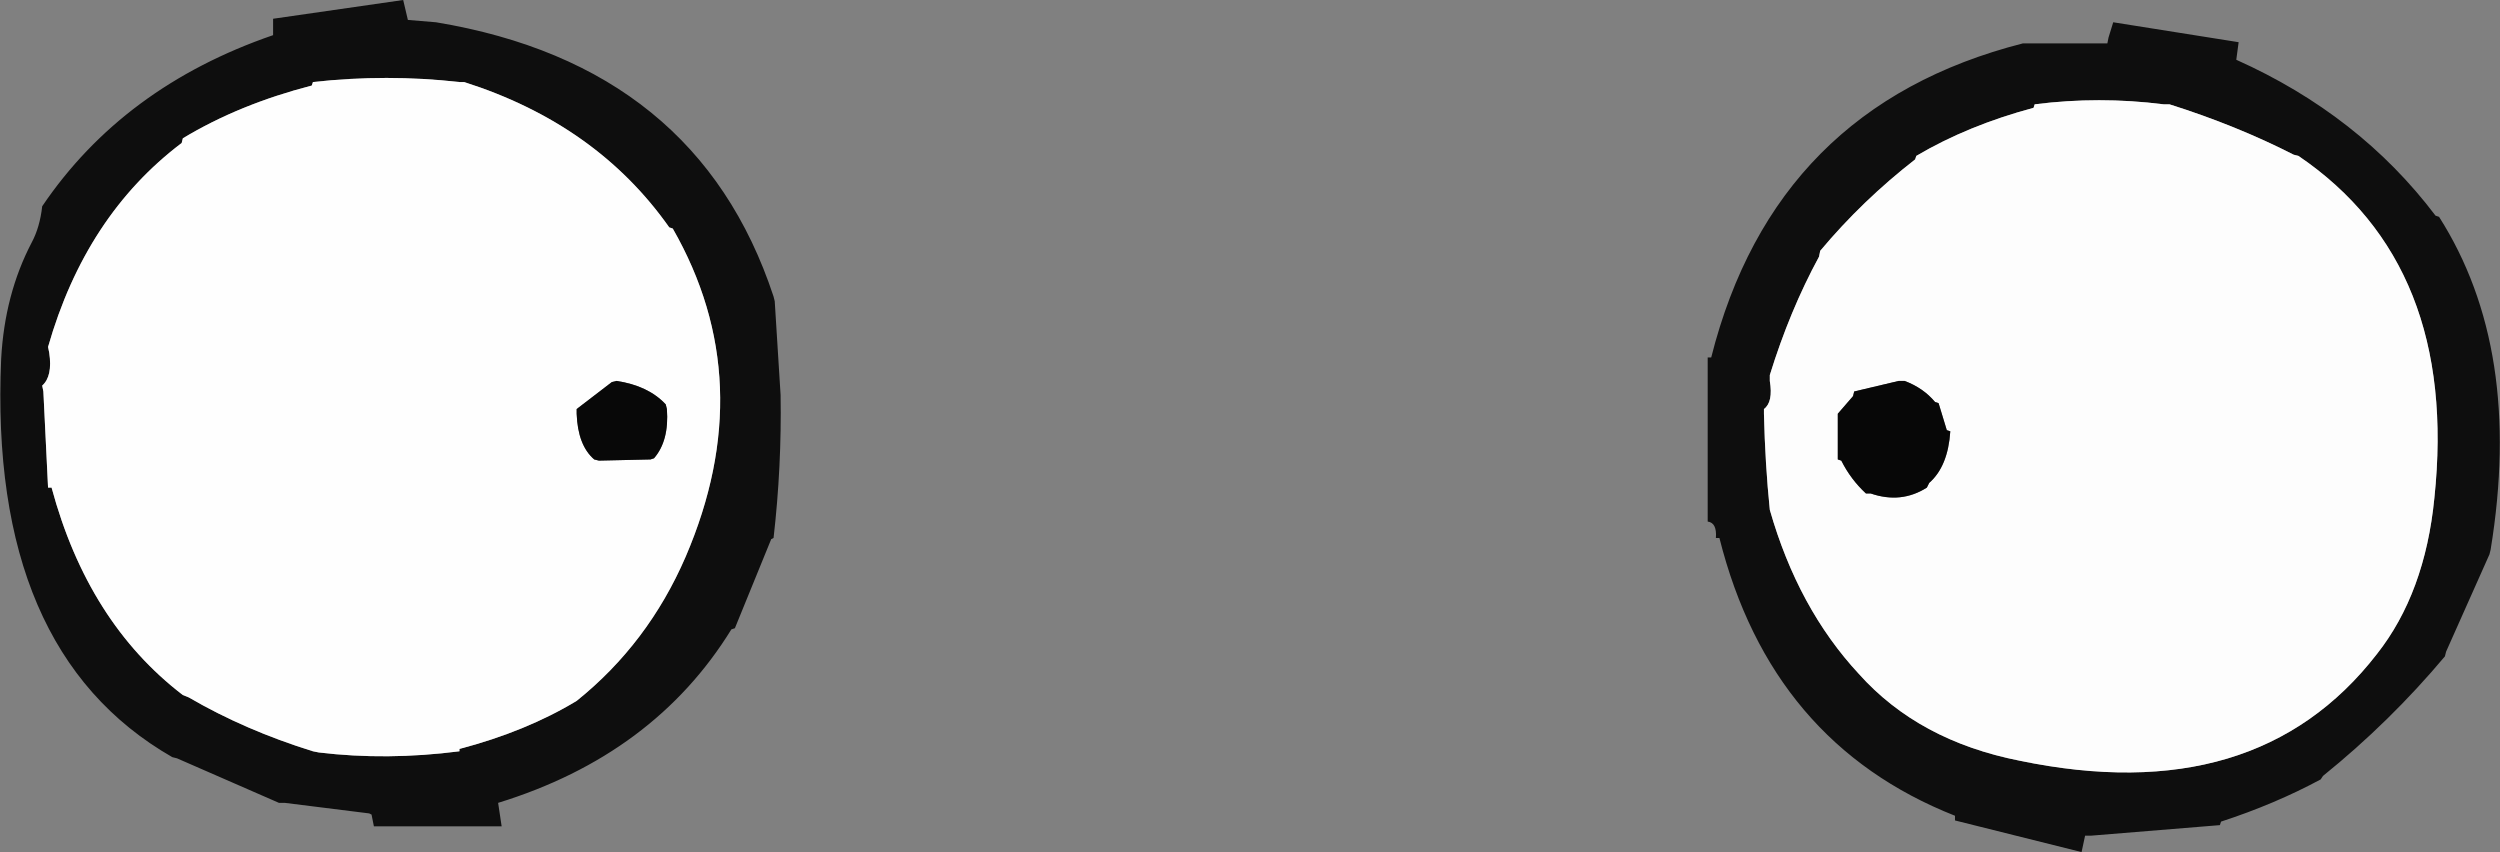
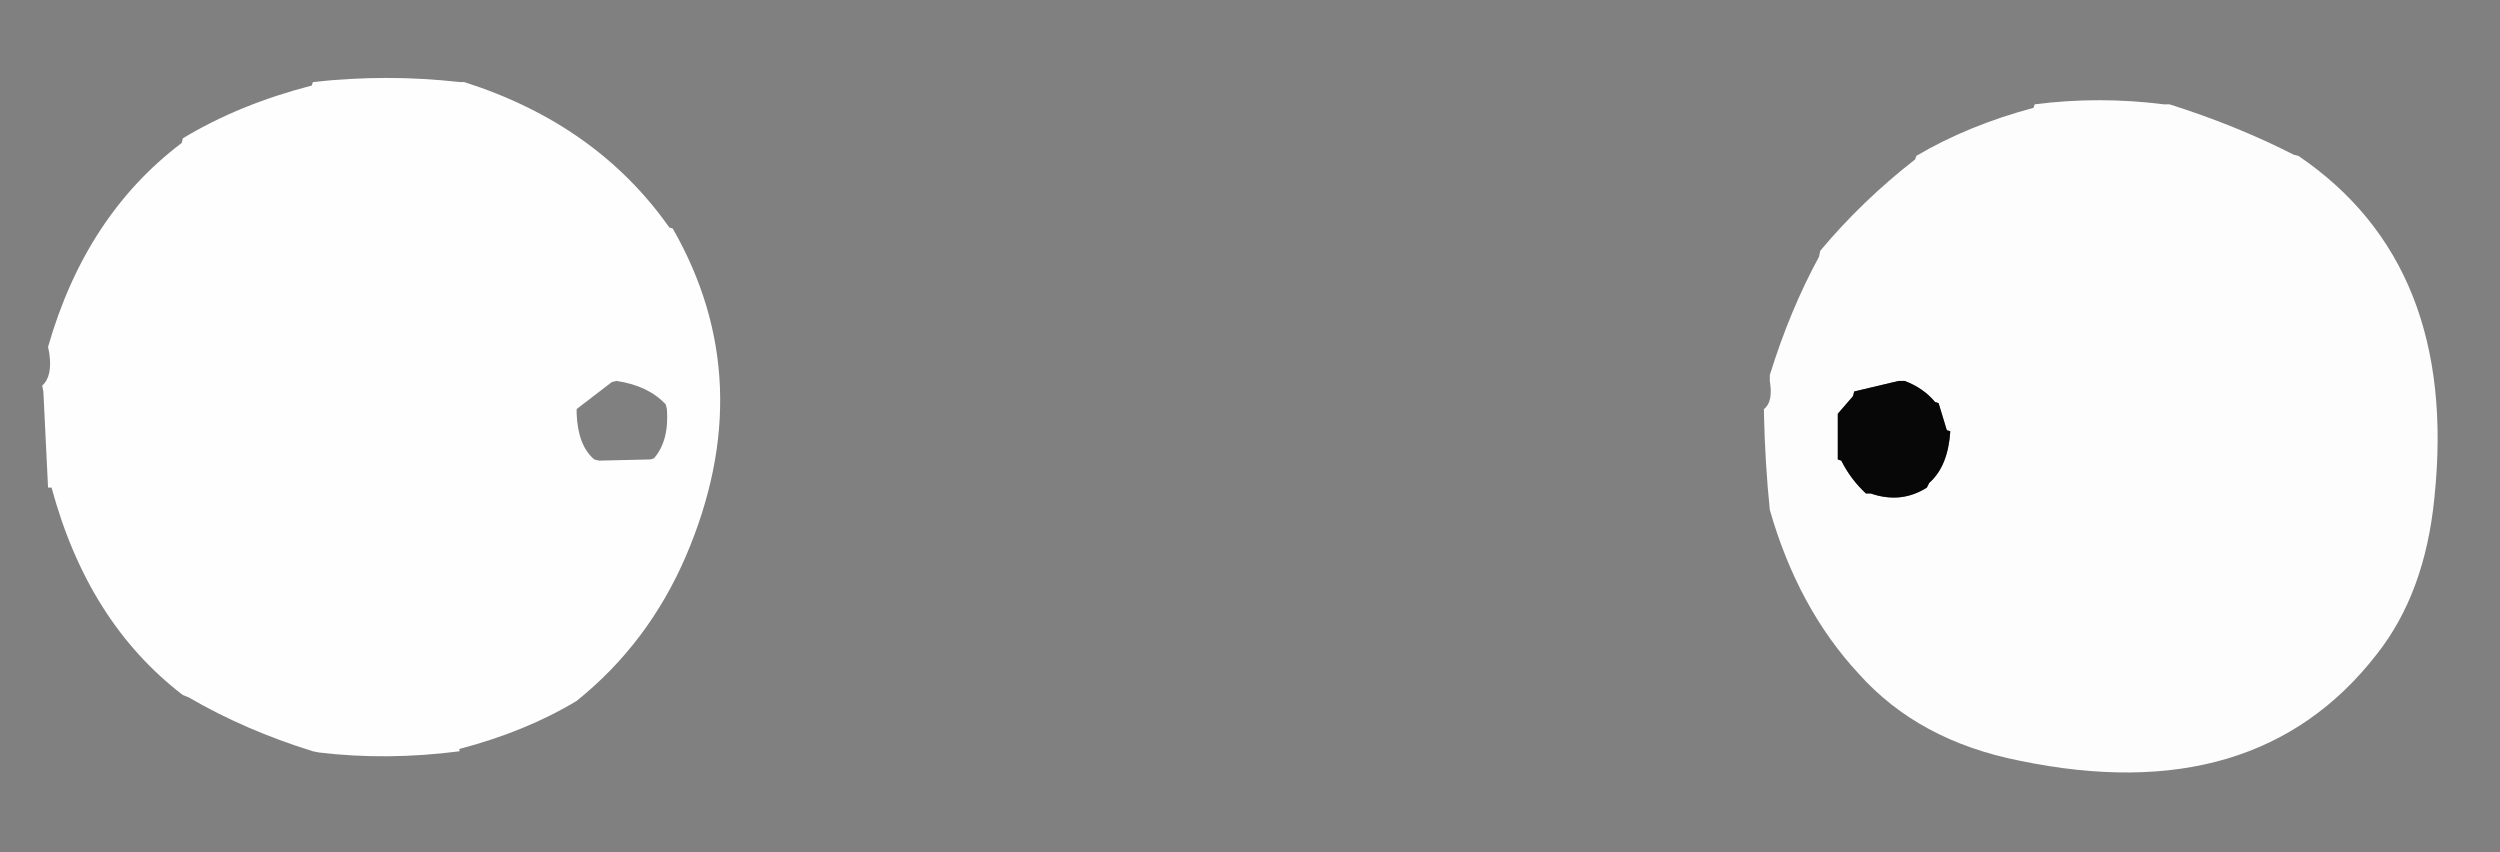
<svg xmlns="http://www.w3.org/2000/svg" height="36.35px" width="106.65px">
  <rect width="100%" height="100%" fill="#808080" stroke="none" />
  <g transform="matrix(1.0, 0.0, 0.0, 1.0, 53.3, 18.15)">
-     <path d="M44.75 -11.5 L44.55 -11.55 Q42.1 -12.8 39.25 -13.7 L39.0 -13.7 Q36.25 -14.05 33.5 -13.7 L33.45 -13.55 Q30.65 -12.8 28.45 -11.5 L28.4 -11.35 Q26.15 -9.6 24.35 -7.45 L24.3 -7.2 Q23.05 -4.9 22.2 -2.15 L22.2 -1.9 Q22.35 -1.0 21.95 -0.7 L21.95 -0.5 Q22.0 1.65 22.2 3.6 23.4 7.8 26.0 10.6 28.55 13.45 32.85 14.3 42.95 16.4 48.1 9.75 50.15 7.15 50.55 3.1 51.6 -6.85 44.75 -11.5 M50.6 -8.95 L50.75 -8.9 Q54.35 -3.25 52.95 5.3 L52.9 5.5 51.05 9.65 51.0 9.85 Q48.65 12.65 45.8 14.95 L45.7 15.1 Q43.75 16.15 41.45 16.9 L41.4 17.05 35.9 17.5 35.65 17.5 35.5 18.2 30.1 16.85 30.1 16.8 30.1 16.65 Q22.25 13.55 20.05 4.8 L19.9 4.8 Q19.95 4.15 19.55 4.1 L19.55 3.85 19.55 -2.9 19.7 -2.9 Q22.4 -13.6 33.0 -16.3 L33.25 -16.3 36.6 -16.3 36.65 -16.55 36.85 -17.2 42.2 -16.35 42.1 -15.6 Q47.35 -13.25 50.6 -8.95 M-24.6 -8.4 L-24.75 -8.45 Q-27.85 -12.85 -33.5 -14.65 L-33.7 -14.65 Q-36.8 -15.0 -39.95 -14.65 L-40.0 -14.5 Q-43.1 -13.7 -45.5 -12.25 L-45.55 -12.05 Q-49.65 -8.95 -51.25 -3.35 L-51.2 -3.1 Q-51.05 -2.1 -51.5 -1.7 L-51.45 -1.45 -51.25 2.65 -51.1 2.65 Q-49.55 8.4 -45.5 11.5 L-45.25 11.6 Q-42.85 13.0 -39.95 13.9 L-39.7 13.95 Q-36.8 14.3 -33.7 13.9 L-33.7 13.8 Q-30.85 13.05 -28.7 11.75 -25.65 9.3 -24.05 5.6 -20.85 -1.85 -24.6 -8.4 M-34.7 -17.2 Q-23.55 -15.35 -20.3 -5.5 L-20.25 -5.3 -20.0 -1.3 Q-19.95 1.75 -20.3 4.8 L-20.4 4.85 -21.95 8.65 -22.1 8.7 Q-25.4 14.05 -32.05 16.1 L-31.9 17.1 -37.35 17.1 -37.45 16.6 -37.55 16.55 -41.15 16.1 -41.4 16.1 -45.75 14.2 -45.95 14.15 Q-53.8 9.65 -53.25 -2.85 -53.1 -5.6 -51.95 -7.8 -51.6 -8.45 -51.5 -9.35 -48.05 -14.45 -41.65 -16.65 L-41.65 -16.8 -41.65 -17.35 -36.1 -18.15 -35.9 -17.3 -34.7 -17.2" fill="#0e0e0e" fill-rule="evenodd" stroke="none" />
    <path d="M44.75 -11.5 Q51.6 -6.85 50.55 3.1 50.15 7.15 48.1 9.75 42.95 16.4 32.85 14.3 28.55 13.45 26.0 10.6 23.4 7.8 22.2 3.6 22.0 1.65 21.95 -0.5 L21.95 -0.7 Q22.35 -1.0 22.2 -1.9 L22.2 -2.15 Q23.05 -4.9 24.3 -7.2 L24.35 -7.45 Q26.15 -9.6 28.4 -11.35 L28.45 -11.5 Q30.65 -12.8 33.45 -13.55 L33.5 -13.7 Q36.25 -14.05 39.0 -13.7 L39.25 -13.7 Q42.1 -12.8 44.55 -11.55 L44.75 -11.5 M27.95 -1.9 L27.7 -1.9 25.8 -1.45 25.75 -1.25 25.1 -0.5 25.1 -0.25 25.1 1.45 25.25 1.5 Q25.65 2.3 26.3 2.9 L26.5 2.9 Q27.8 3.35 28.9 2.65 L29.0 2.45 Q29.8 1.75 29.9 0.25 L29.75 0.2 29.4 -0.95 29.25 -1.0 Q28.75 -1.6 27.95 -1.9" fill="#fdfdfd" fill-rule="evenodd" stroke="none" />
    <path d="M27.95 -1.9 Q28.75 -1.6 29.25 -1.0 L29.4 -0.95 29.75 0.2 29.9 0.25 Q29.8 1.75 29.0 2.45 L28.9 2.65 Q27.8 3.35 26.5 2.9 L26.3 2.9 Q25.65 2.3 25.25 1.5 L25.1 1.45 25.1 -0.25 25.1 -0.5 25.75 -1.25 25.8 -1.45 27.7 -1.9 27.95 -1.9" fill="#070707" fill-rule="evenodd" stroke="none" />
    <path d="M-24.6 -8.4 Q-20.85 -1.85 -24.05 5.6 -25.65 9.3 -28.7 11.75 -30.85 13.05 -33.7 13.8 L-33.7 13.9 Q-36.8 14.3 -39.7 13.95 L-39.95 13.9 Q-42.85 13.0 -45.25 11.6 L-45.5 11.5 Q-49.55 8.4 -51.1 2.65 L-51.25 2.65 -51.45 -1.45 -51.5 -1.7 Q-51.05 -2.1 -51.2 -3.1 L-51.25 -3.35 Q-49.65 -8.95 -45.55 -12.05 L-45.5 -12.25 Q-43.1 -13.7 -40.0 -14.5 L-39.95 -14.65 Q-36.8 -15.0 -33.7 -14.65 L-33.5 -14.65 Q-27.85 -12.85 -24.75 -8.45 L-24.6 -8.4 M-27.0 -1.9 L-27.2 -1.85 -28.7 -0.7 -28.7 -0.5 Q-28.65 0.85 -27.95 1.45 L-27.75 1.5 -25.55 1.45 -25.4 1.4 Q-24.75 0.65 -24.85 -0.7 L-24.9 -0.9 Q-25.65 -1.7 -27.0 -1.9" fill="#fefefe" fill-rule="evenodd" stroke="none" />
-     <path d="M-27.0 -1.9 Q-25.65 -1.7 -24.9 -0.9 L-24.85 -0.7 Q-24.75 0.65 -25.4 1.4 L-25.55 1.45 -27.75 1.5 -27.95 1.45 Q-28.65 0.85 -28.7 -0.5 L-28.7 -0.7 -27.2 -1.85 -27.0 -1.9" fill="#080808" fill-rule="evenodd" stroke="none" />
  </g>
</svg>